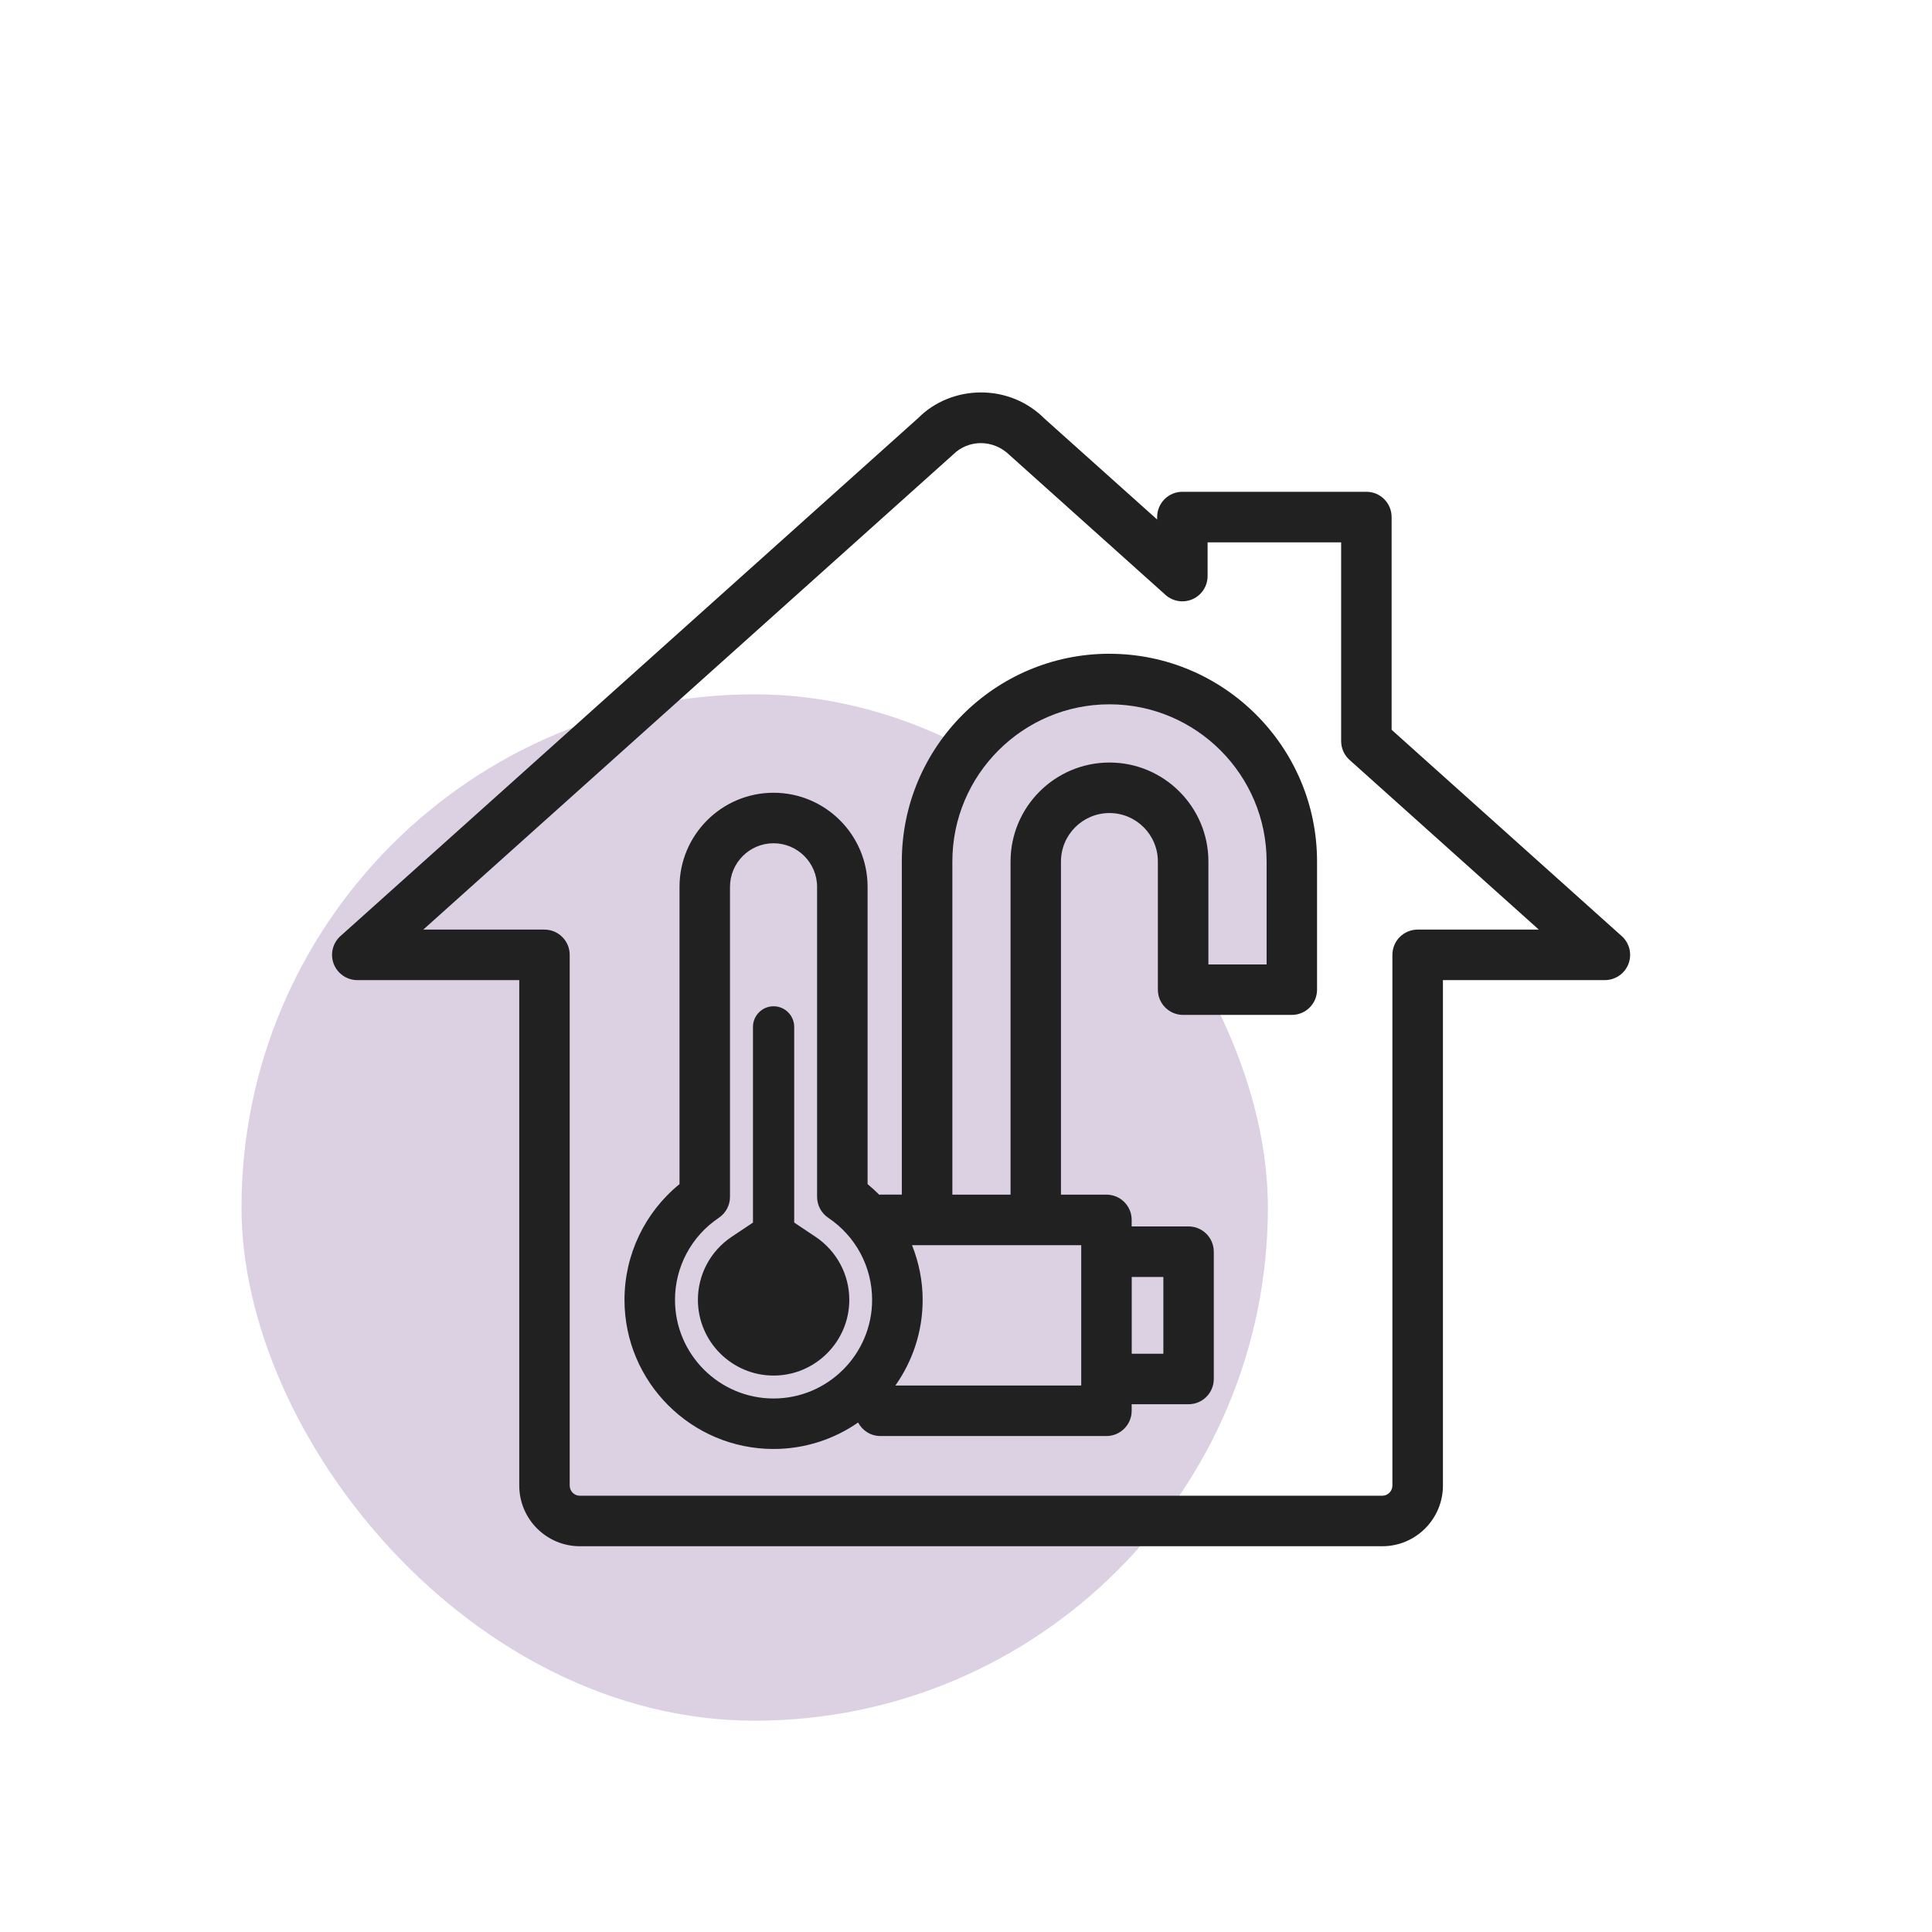
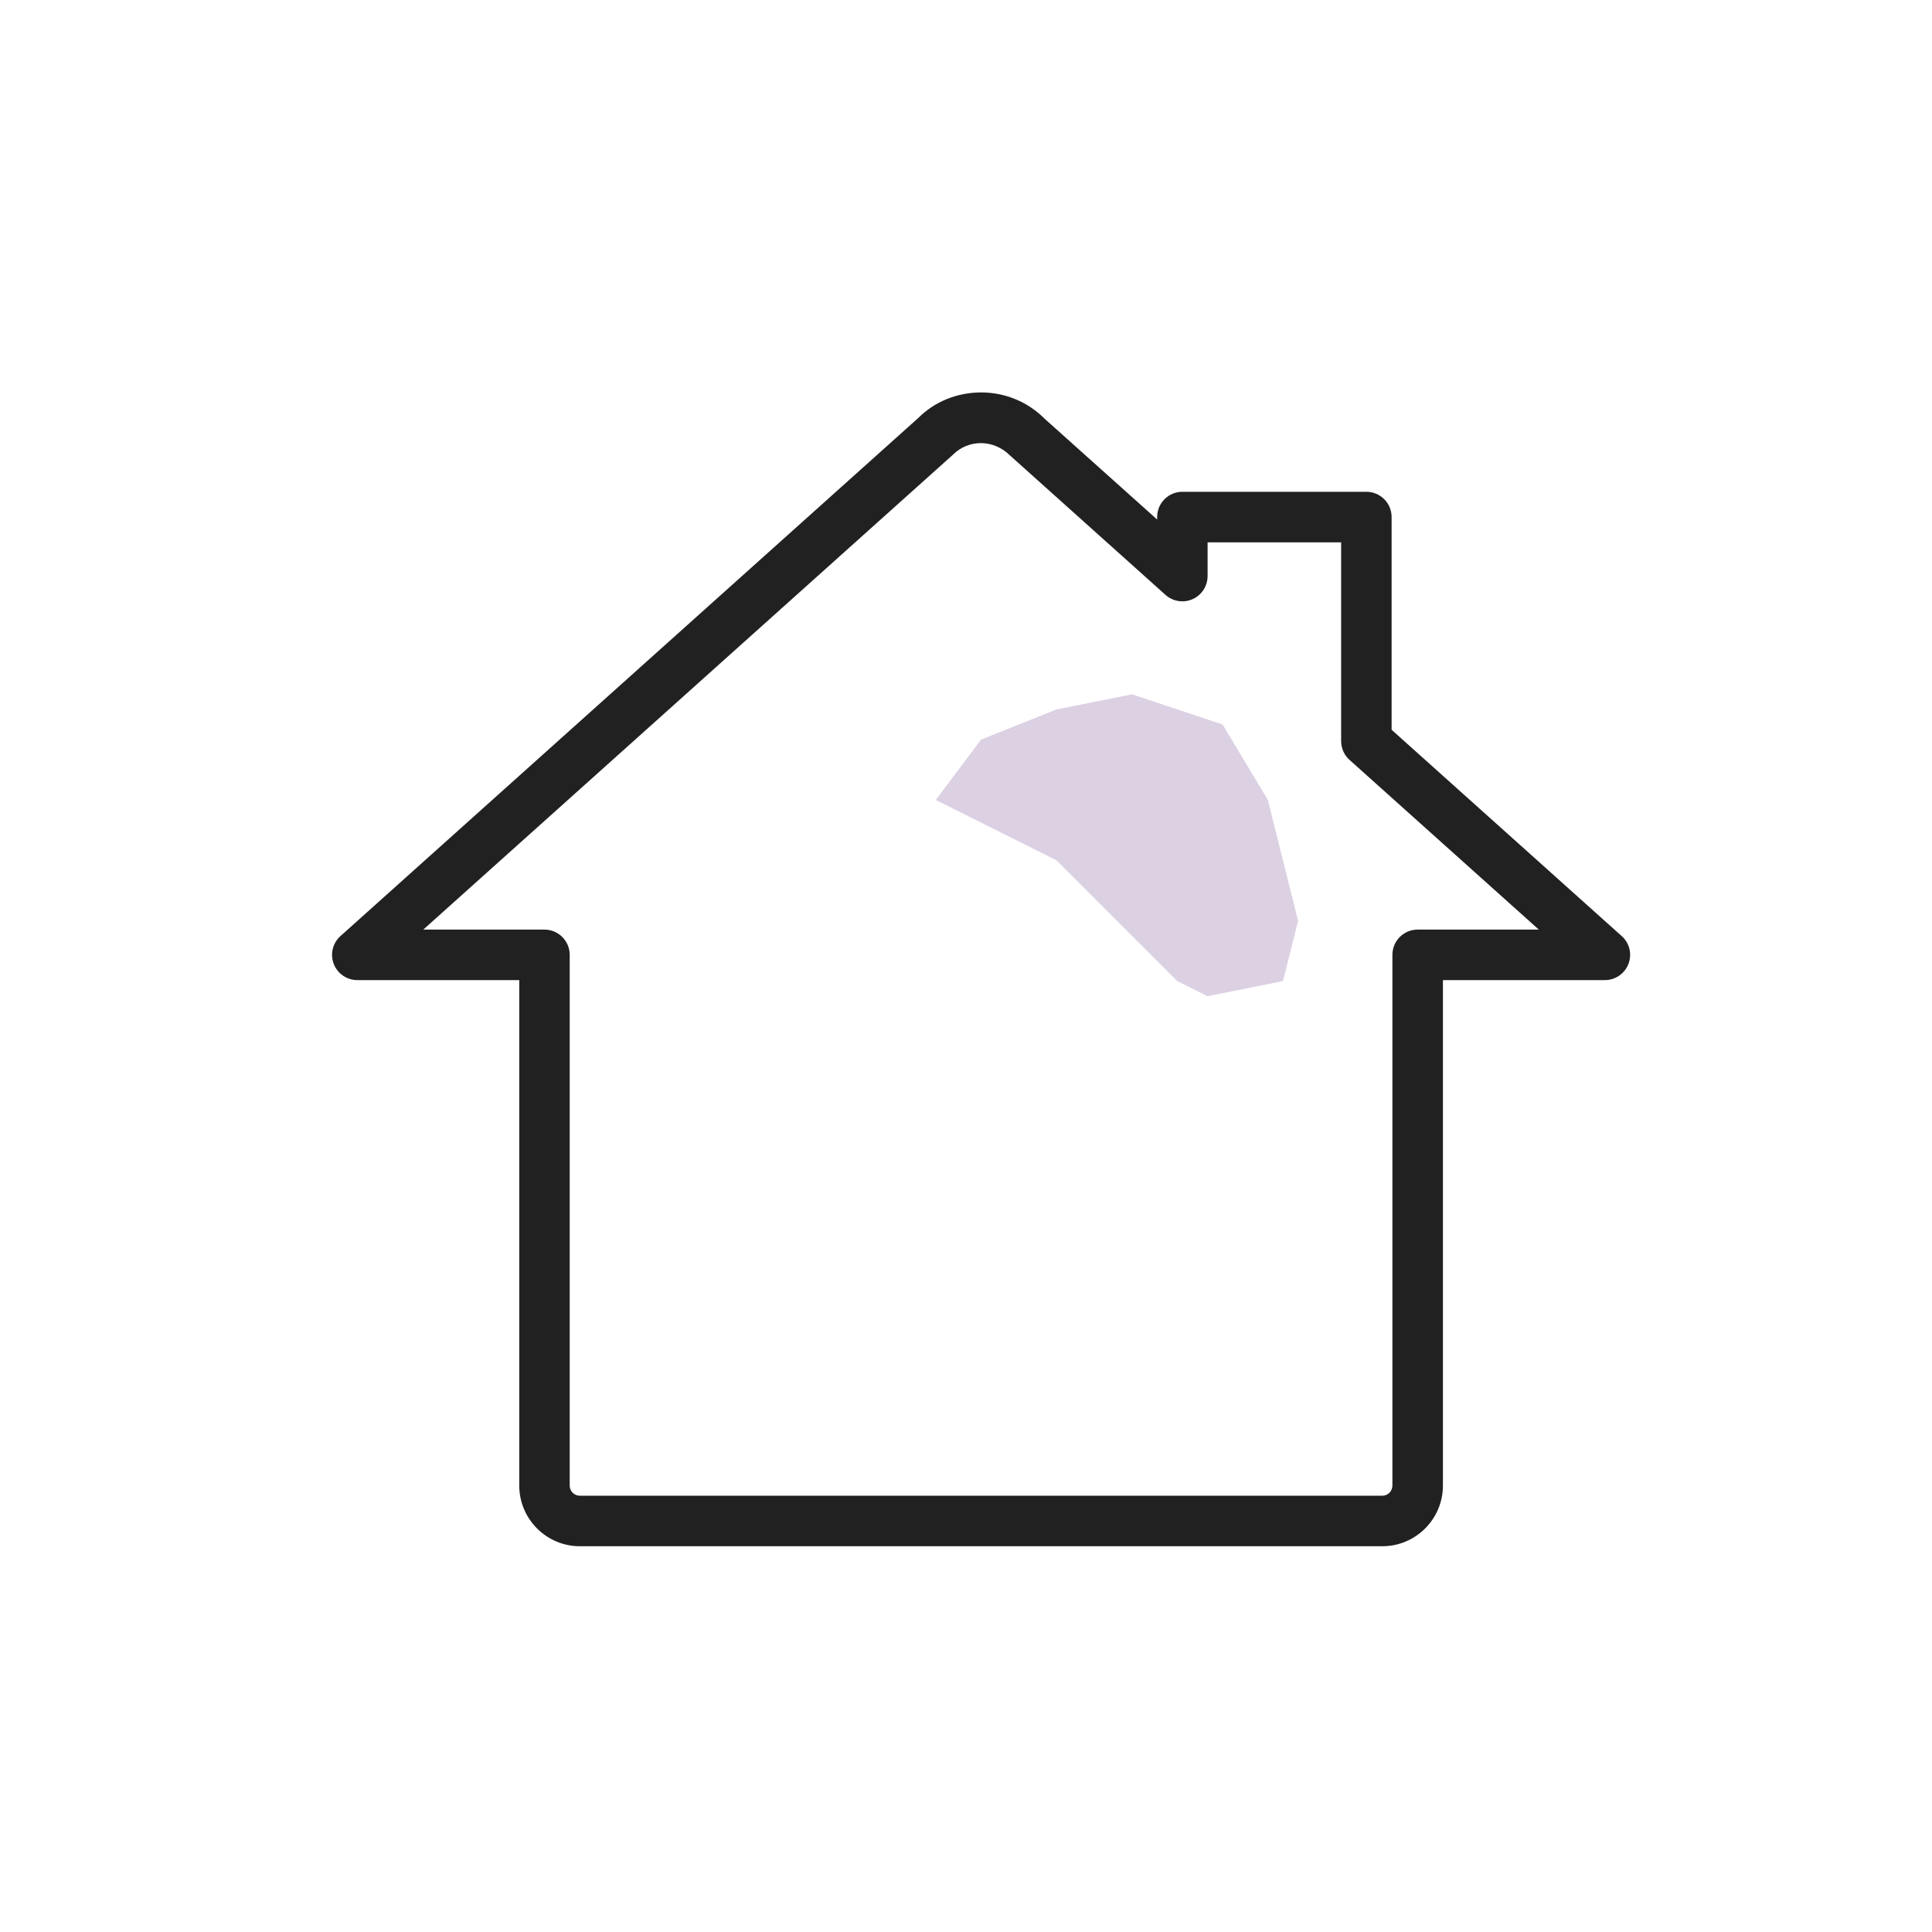
<svg xmlns="http://www.w3.org/2000/svg" width="64" height="64" viewBox="0 0 64 64" fill="none">
-   <rect x="8" y="23" width="34" height="34" rx="17" fill="#511673" fill-opacity="0.2" />
  <path d="M53.72 31.008L46.099 24.175V17.128C46.099 16.666 45.725 16.291 45.264 16.291H39.167C38.706 16.291 38.332 16.666 38.332 17.128V17.21L34.609 13.875C34.047 13.31 33.297 13 32.499 13C31.702 13 30.953 13.31 30.422 13.843L11.279 31.008C11.02 31.239 10.931 31.606 11.055 31.93C11.18 32.253 11.49 32.467 11.836 32.467H17.201V49.21C17.201 50.32 18.102 51.221 19.209 51.221H45.792C46.898 51.221 47.799 50.319 47.799 49.21V32.467H53.164C53.511 32.467 53.821 32.253 53.945 31.93C54.069 31.606 53.98 31.239 53.721 31.008H53.72ZM46.961 30.794C46.499 30.794 46.125 31.169 46.125 31.631V49.21C46.125 49.397 45.975 49.548 45.789 49.548H19.208C19.023 49.548 18.872 49.397 18.872 49.21V31.631C18.872 31.169 18.497 30.794 18.035 30.794H14.022L31.573 15.058C32.068 14.563 32.898 14.531 33.46 15.09L38.609 19.707C38.855 19.926 39.207 19.982 39.508 19.847C39.809 19.712 40.003 19.414 40.003 19.084V17.966H44.427V24.55C44.427 24.788 44.528 25.014 44.704 25.172L50.975 30.794H46.961Z" fill="#212121" />
  <path d="M32.5 24.5L31 26.5L35 28.5L37.5 31L39 32.5L40 33L42.5 32.5L43 30.5L42 26.5L40.5 24L37.5 23L35 23.5L32.5 24.5Z" fill="#DCD0E3" />
-   <path d="M36.752 21.656C32.96 21.656 29.874 24.743 29.874 28.538V39.573H29.162C29.149 39.573 29.138 39.576 29.126 39.577C29.003 39.454 28.875 39.337 28.74 39.225V29.378C28.74 27.659 27.343 26.261 25.625 26.261C23.907 26.261 22.51 27.659 22.51 29.378V39.225C21.361 40.161 20.687 41.562 20.687 43.059C20.687 45.784 22.902 47.999 25.625 47.999C26.664 47.999 27.629 47.675 28.426 47.123C28.566 47.387 28.841 47.57 29.162 47.57H36.652C37.114 47.57 37.488 47.196 37.488 46.734V46.517H39.372C39.834 46.517 40.208 46.142 40.208 45.68V41.464C40.208 41.002 39.834 40.627 39.372 40.627H37.488V40.41C37.488 39.948 37.114 39.574 36.652 39.574H35.146V28.539C35.146 27.653 35.867 26.933 36.752 26.933C37.637 26.933 38.356 27.653 38.356 28.539V32.784C38.356 33.246 38.73 33.62 39.192 33.62H42.793C43.255 33.62 43.629 33.246 43.629 32.784V28.539C43.629 24.744 40.544 21.657 36.751 21.657L36.752 21.656ZM25.625 46.327C23.825 46.327 22.36 44.861 22.36 43.059C22.36 41.967 22.902 40.951 23.811 40.342C24.043 40.187 24.182 39.926 24.182 39.647V29.378C24.182 28.582 24.829 27.934 25.625 27.934C26.42 27.934 27.067 28.582 27.067 29.378V39.647C27.067 39.926 27.207 40.187 27.438 40.342C28.347 40.951 28.89 41.967 28.89 43.059C28.89 44.861 27.425 46.327 25.624 46.327H25.625ZM38.538 42.301V44.844H37.49V42.301H38.538ZM35.817 45.898H29.66C30.228 45.093 30.564 44.117 30.564 43.06C30.564 42.429 30.438 41.818 30.212 41.248H35.817V45.898ZM41.958 31.948H40.03V28.539C40.03 26.73 38.561 25.26 36.753 25.26C34.945 25.26 33.476 26.732 33.476 28.539V39.574H31.548V28.539C31.548 25.667 33.883 23.331 36.753 23.331C39.624 23.331 41.958 25.667 41.958 28.539V31.948Z" fill="#212121" />
-   <path d="M27.017 40.972L26.309 40.499V34.018C26.309 33.641 26.002 33.334 25.626 33.334C25.249 33.334 24.943 33.641 24.943 34.018V40.499L24.235 40.972C23.536 41.441 23.119 42.22 23.119 43.059C23.119 44.441 24.244 45.567 25.626 45.567C27.008 45.567 28.134 44.441 28.134 43.059C28.134 42.22 27.715 41.441 27.018 40.972H27.017Z" fill="#212121" />
</svg>